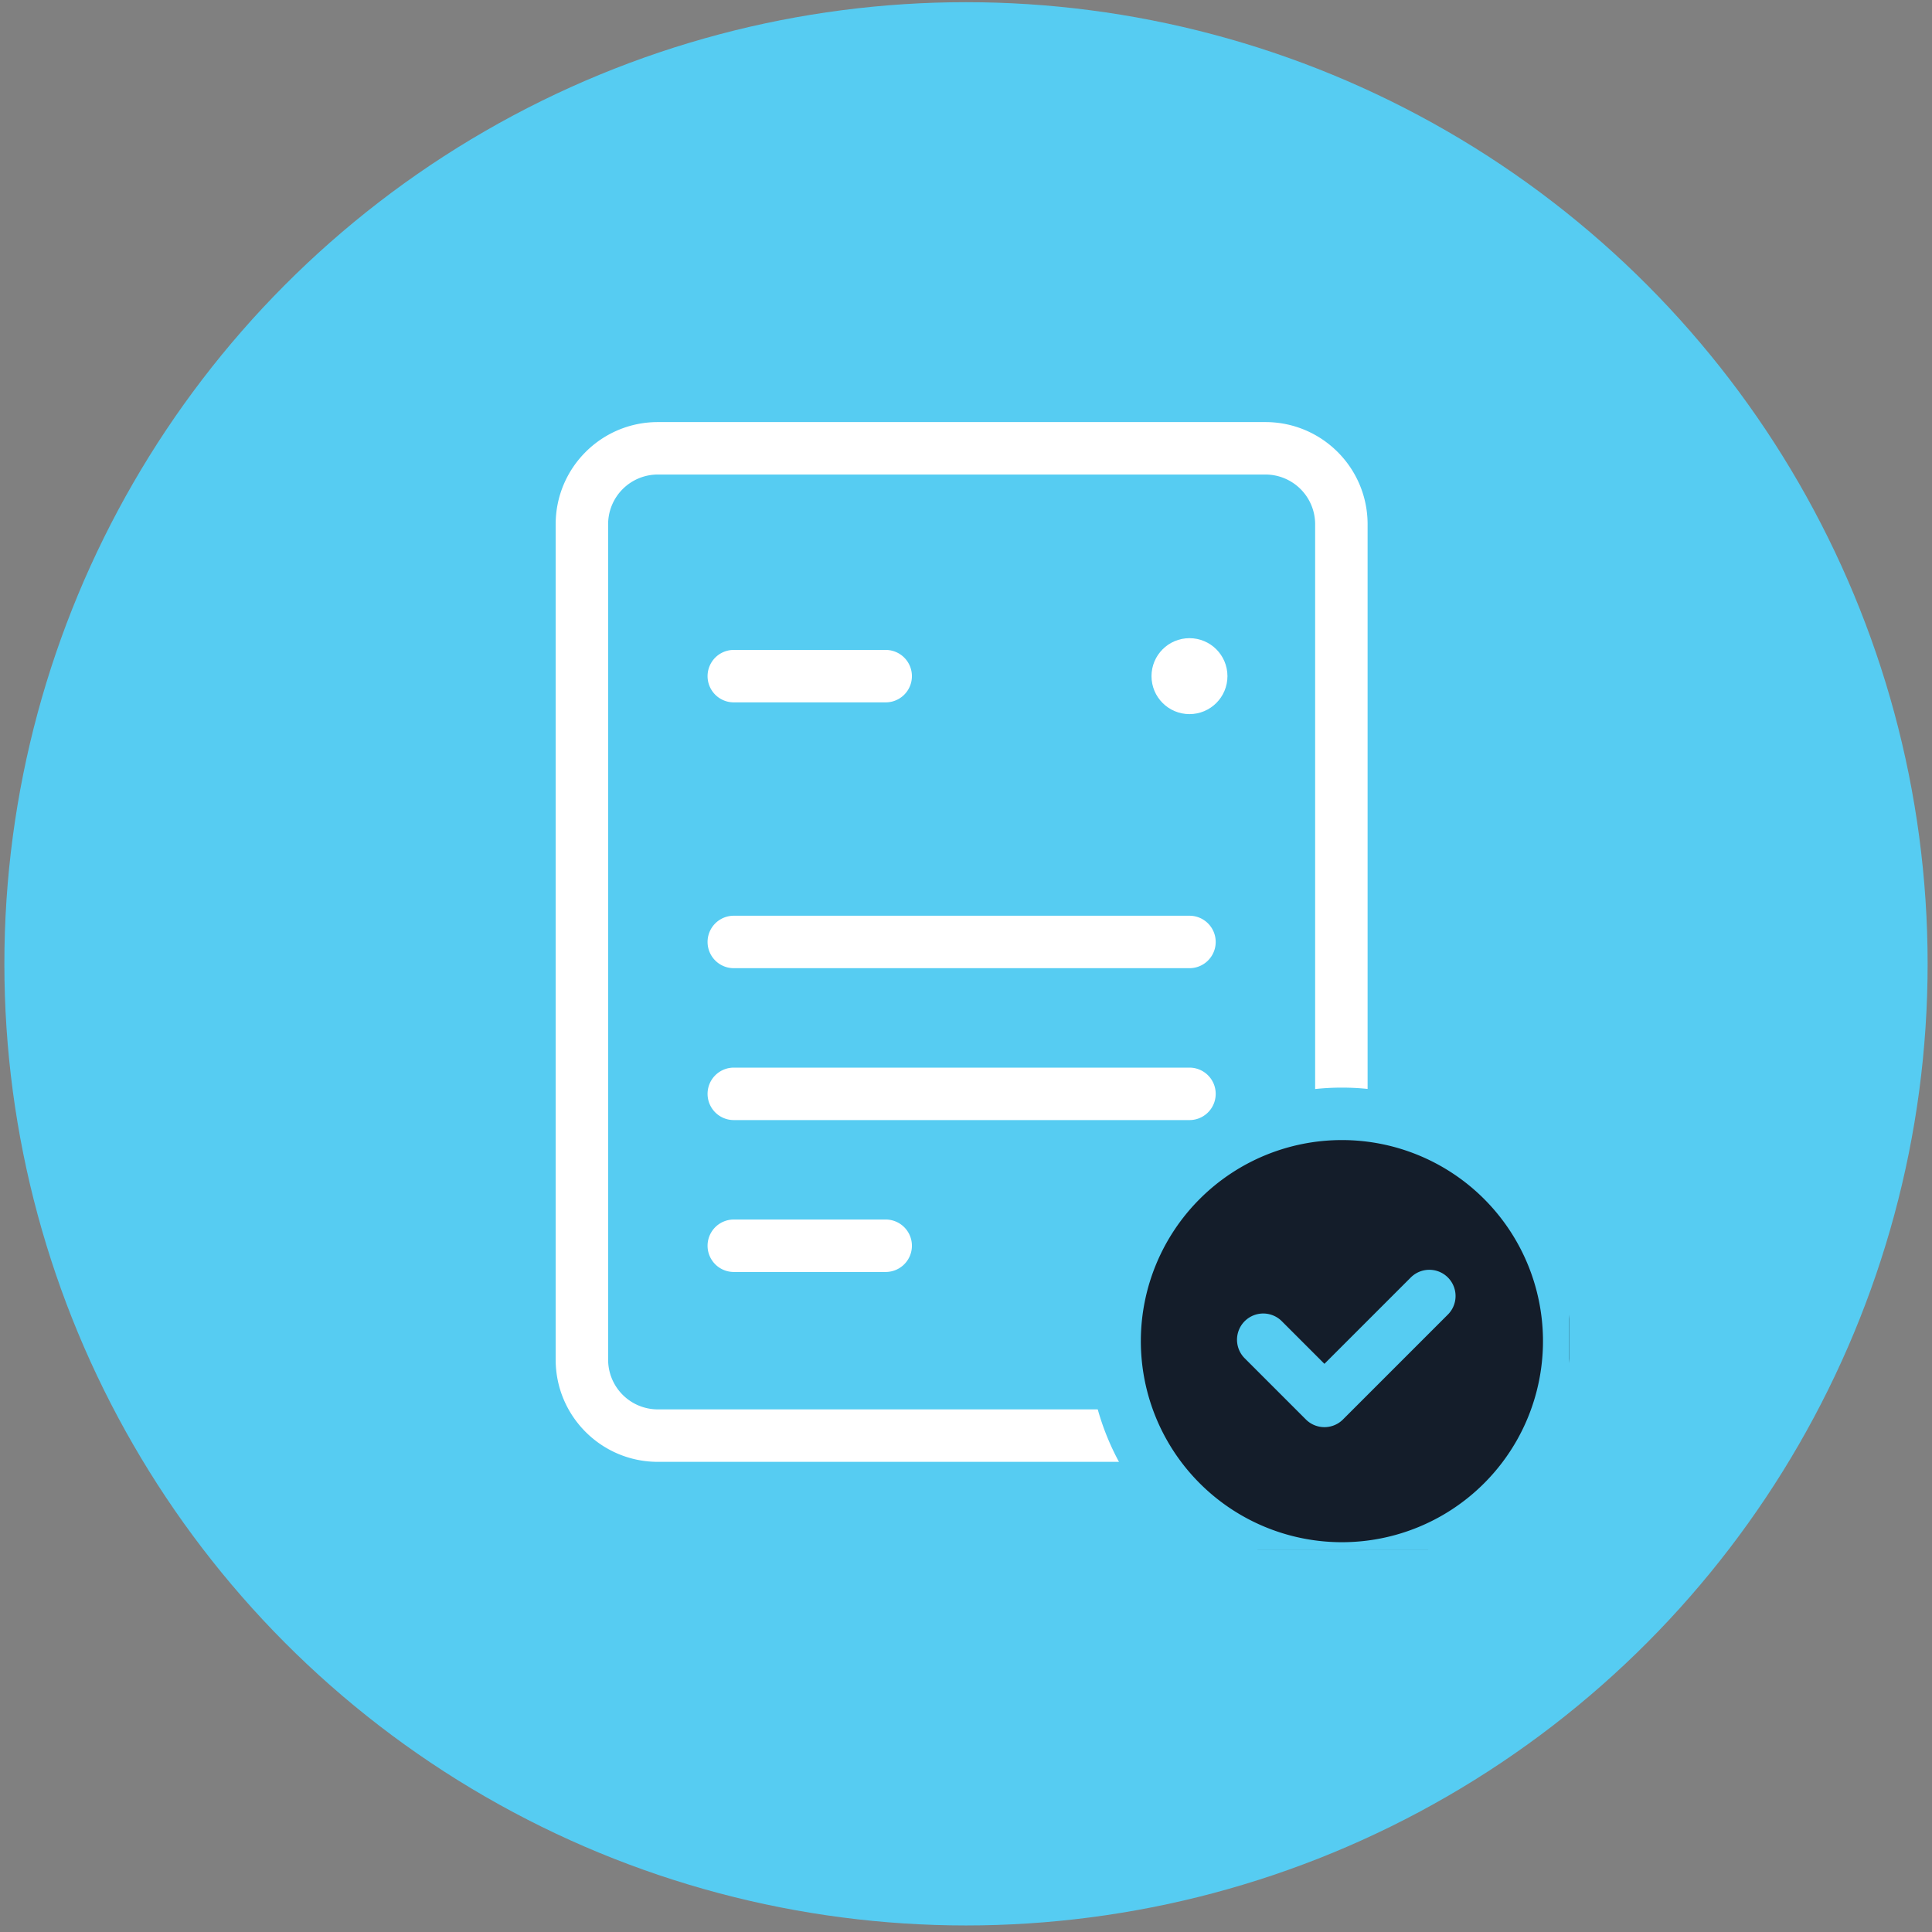
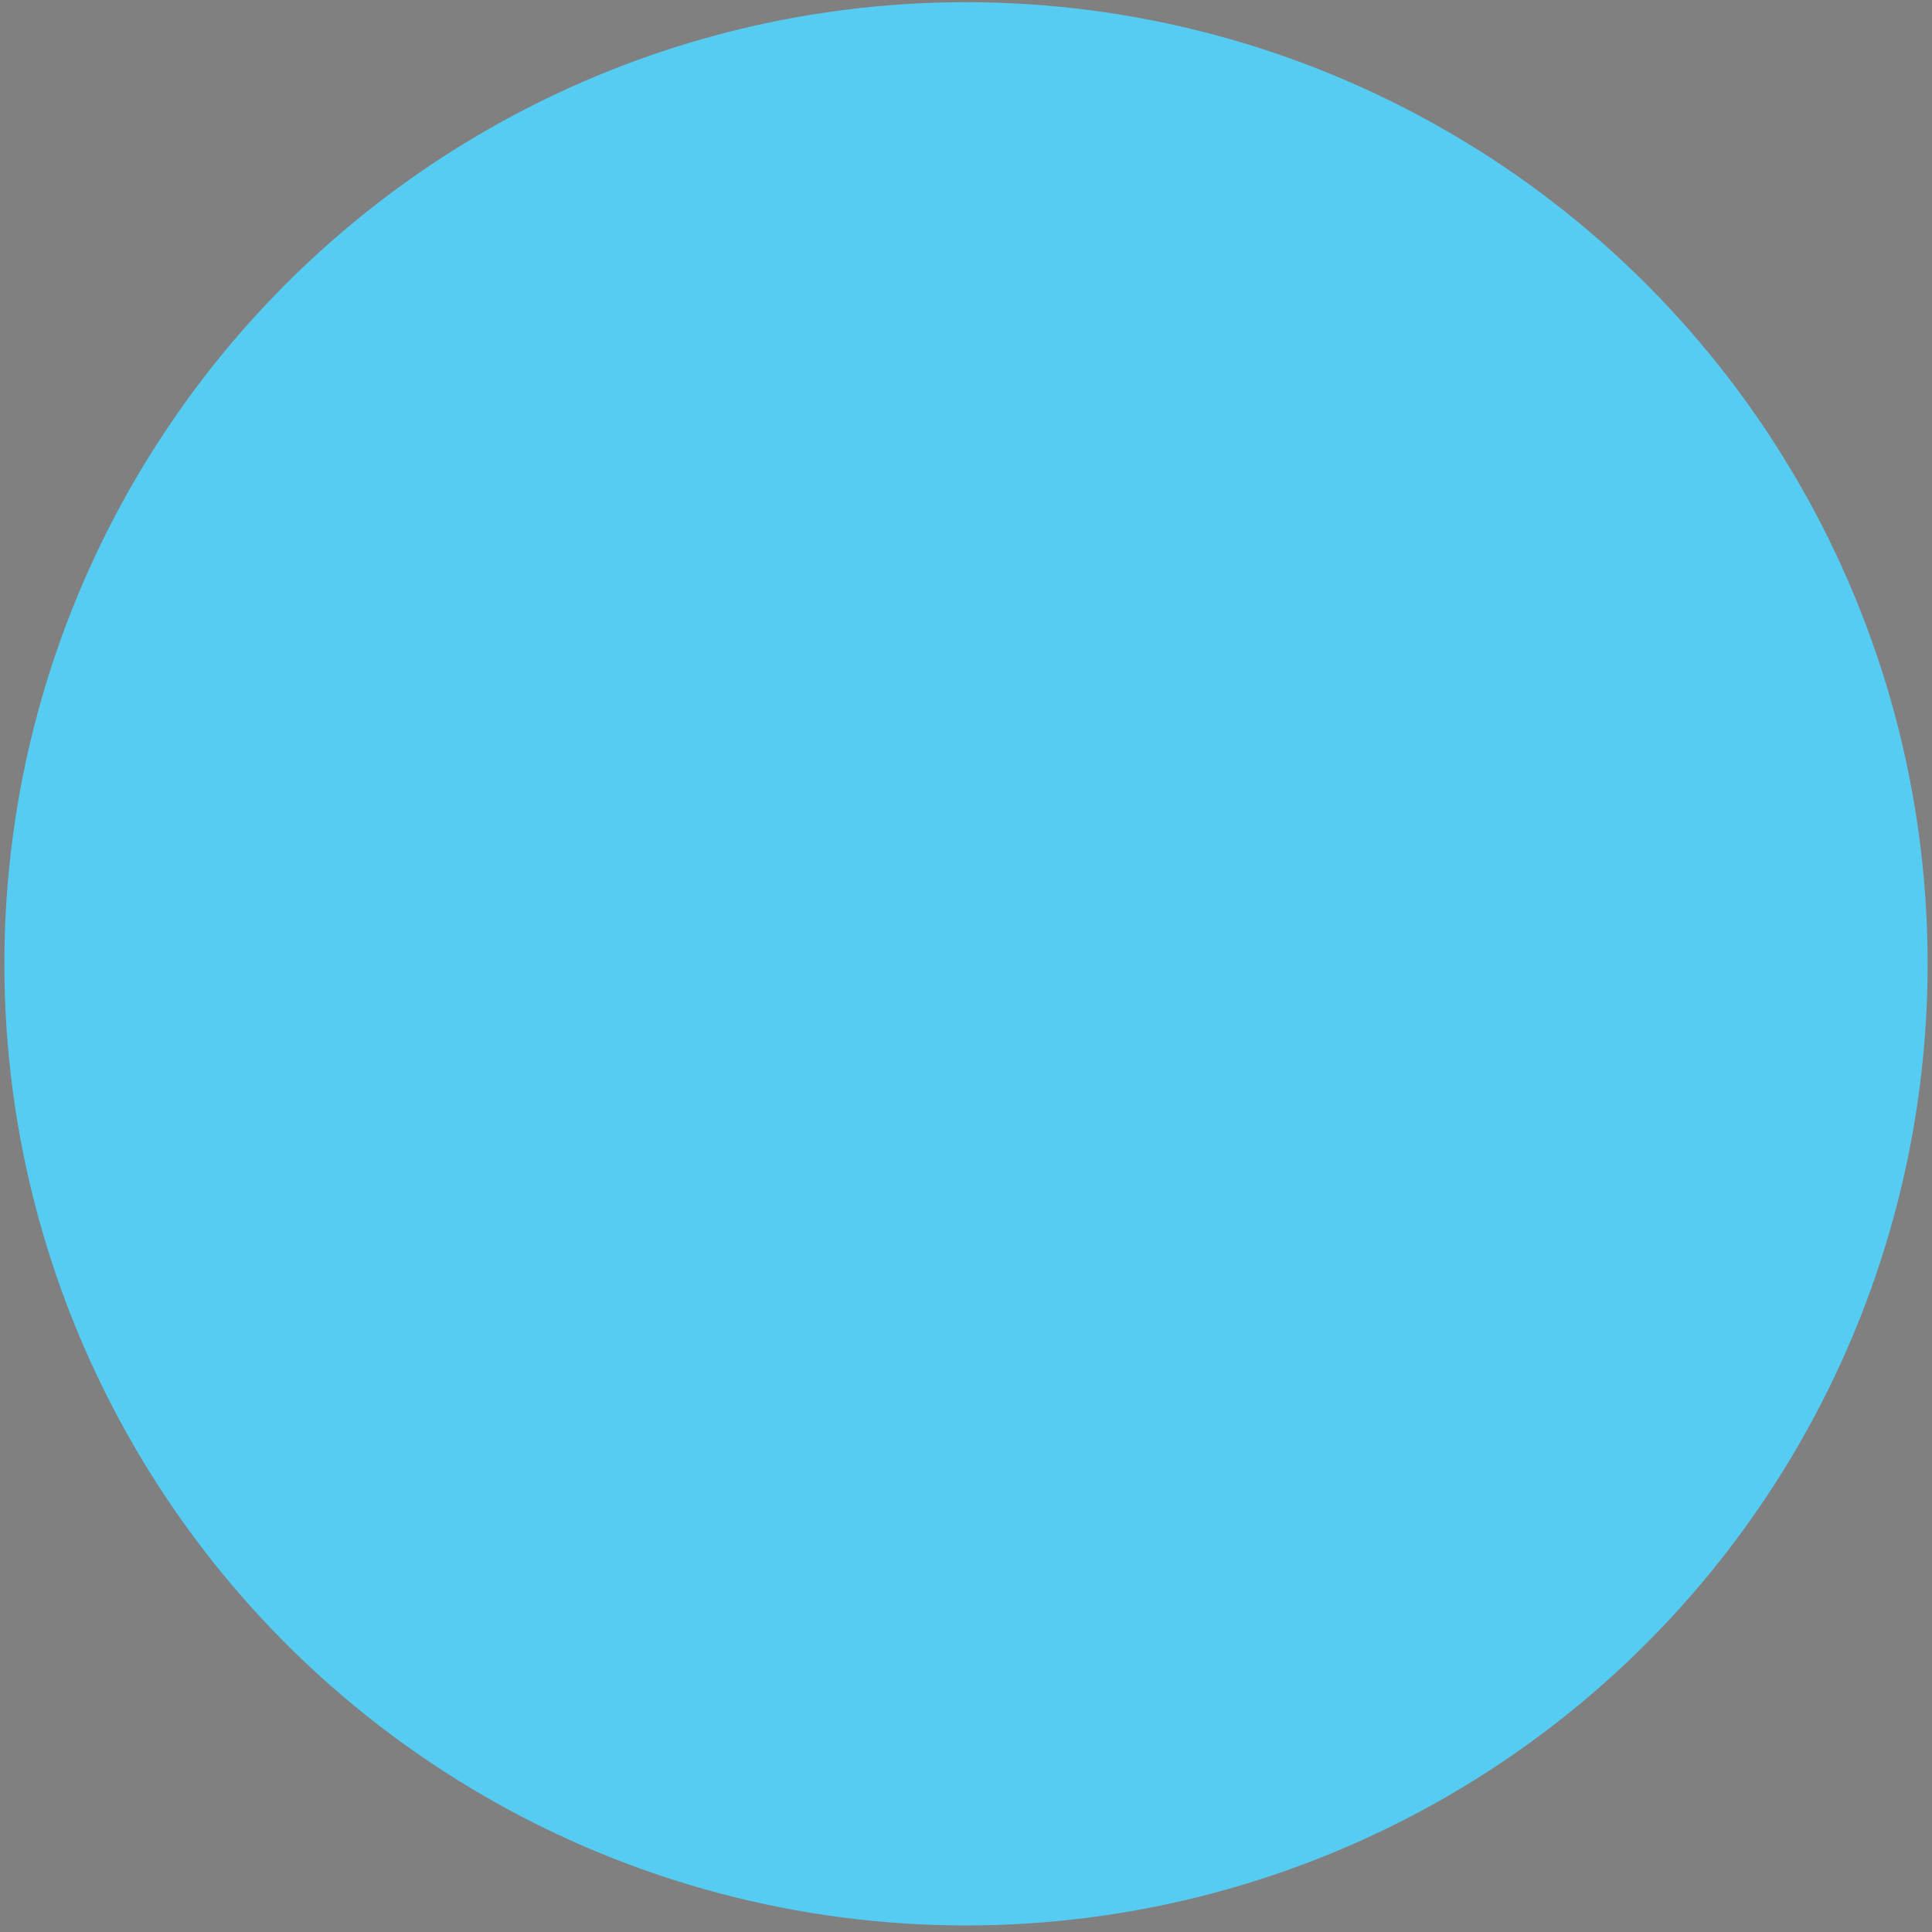
<svg xmlns="http://www.w3.org/2000/svg" width="221" height="221" viewBox="0 0 221 221" fill="none">
  <rect x="0" y="0" width="221" height="221" fill="#808080" stroke="none" />
  <circle cx="110.5" cy="110.25" r="110" fill="#56CCF2" />
  <g clip-path="url(#a)">
-     <path d="M83.938 74.344a3 3 0 0 0 0 6v-6zm17.375 6a3 3 0 1 0 0-6v6zM83.938 104.75a3 3 0 1 0 0 6v-6zm52.125 6a3 3 0 1 0 0-6v6zm-52.125 11.375a3 3 0 1 0 0 6v-6zm52.125 6a3 3 0 1 0 0-6v6zM83.938 139.5a3 3 0 1 0 0 6v-6zm17.375 6a3 3 0 1 0 0-6v6zM75.25 54.281h69.5v-6h-69.5v6zm75.188 5.688v95.562h6V59.969h-6zm-5.688 101.25h-69.5v6h69.5v-6zm-75.187-5.688V59.969h-6v95.562h6zm5.687 5.688a5.688 5.688 0 0 1-5.687-5.688h-6c0 6.455 5.232 11.688 11.687 11.688v-6zm75.188-5.688a5.689 5.689 0 0 1-5.688 5.688v6c6.455 0 11.688-5.233 11.688-11.688h-6zm-5.688-101.25a5.688 5.688 0 0 1 5.688 5.688h6c0-6.455-5.233-11.688-11.688-11.688v6zm-69.5-6c-6.455 0-11.687 5.233-11.687 11.688h6a5.688 5.688 0 0 1 5.687-5.688v-6zm8.688 32.063h17.375v-6H83.938v6zm0 30.406h52.125v-6H83.938v6zm0 17.375h52.125v-6H83.938v6zm0 17.375h17.375v-6H83.938v6z" fill="#fff" />
+     <path d="M83.938 74.344a3 3 0 0 0 0 6v-6zm17.375 6a3 3 0 1 0 0-6v6zM83.938 104.75a3 3 0 1 0 0 6v-6zm52.125 6a3 3 0 1 0 0-6v6zm-52.125 11.375a3 3 0 1 0 0 6v-6zm52.125 6a3 3 0 1 0 0-6v6zM83.938 139.5a3 3 0 1 0 0 6v-6zm17.375 6a3 3 0 1 0 0-6v6zM75.25 54.281v-6h-69.5v6zm75.188 5.688v95.562h6V59.969h-6zm-5.688 101.25h-69.5v6h69.5v-6zm-75.187-5.688V59.969h-6v95.562h6zm5.687 5.688a5.688 5.688 0 0 1-5.687-5.688h-6c0 6.455 5.232 11.688 11.687 11.688v-6zm75.188-5.688a5.689 5.689 0 0 1-5.688 5.688v6c6.455 0 11.688-5.233 11.688-11.688h-6zm-5.688-101.25a5.688 5.688 0 0 1 5.688 5.688h6c0-6.455-5.233-11.688-11.688-11.688v6zm-69.5-6c-6.455 0-11.687 5.233-11.687 11.688h6a5.688 5.688 0 0 1 5.687-5.688v-6zm8.688 32.063h17.375v-6H83.938v6zm0 30.406h52.125v-6H83.938v6zm0 17.375h52.125v-6H83.938v6zm0 17.375h17.375v-6H83.938v6z" fill="#fff" />
    <circle cx="136.063" cy="77.344" r="2.172" fill="#fff" stroke="#fff" stroke-width="4.344" />
    <path d="M171.885 171.635a26 26 0 1 0-36.769-36.769 26 26 0 0 0 36.769 36.769z" fill="#141D2A" />
-     <path d="m144.5 153.25 7 7 12-12m16 5a26 26 0 1 1-51.999.001 26 26 0 0 1 51.999-.001z" stroke="#56CCF2" stroke-width="6" stroke-linecap="round" stroke-linejoin="round" />
  </g>
  <defs>
    <clipPath id="a">
-       <path fill="#fff" transform="translate(40.5 38.25)" d="M0 0h139v139H0z" />
-     </clipPath>
+       </clipPath>
  </defs>
</svg>